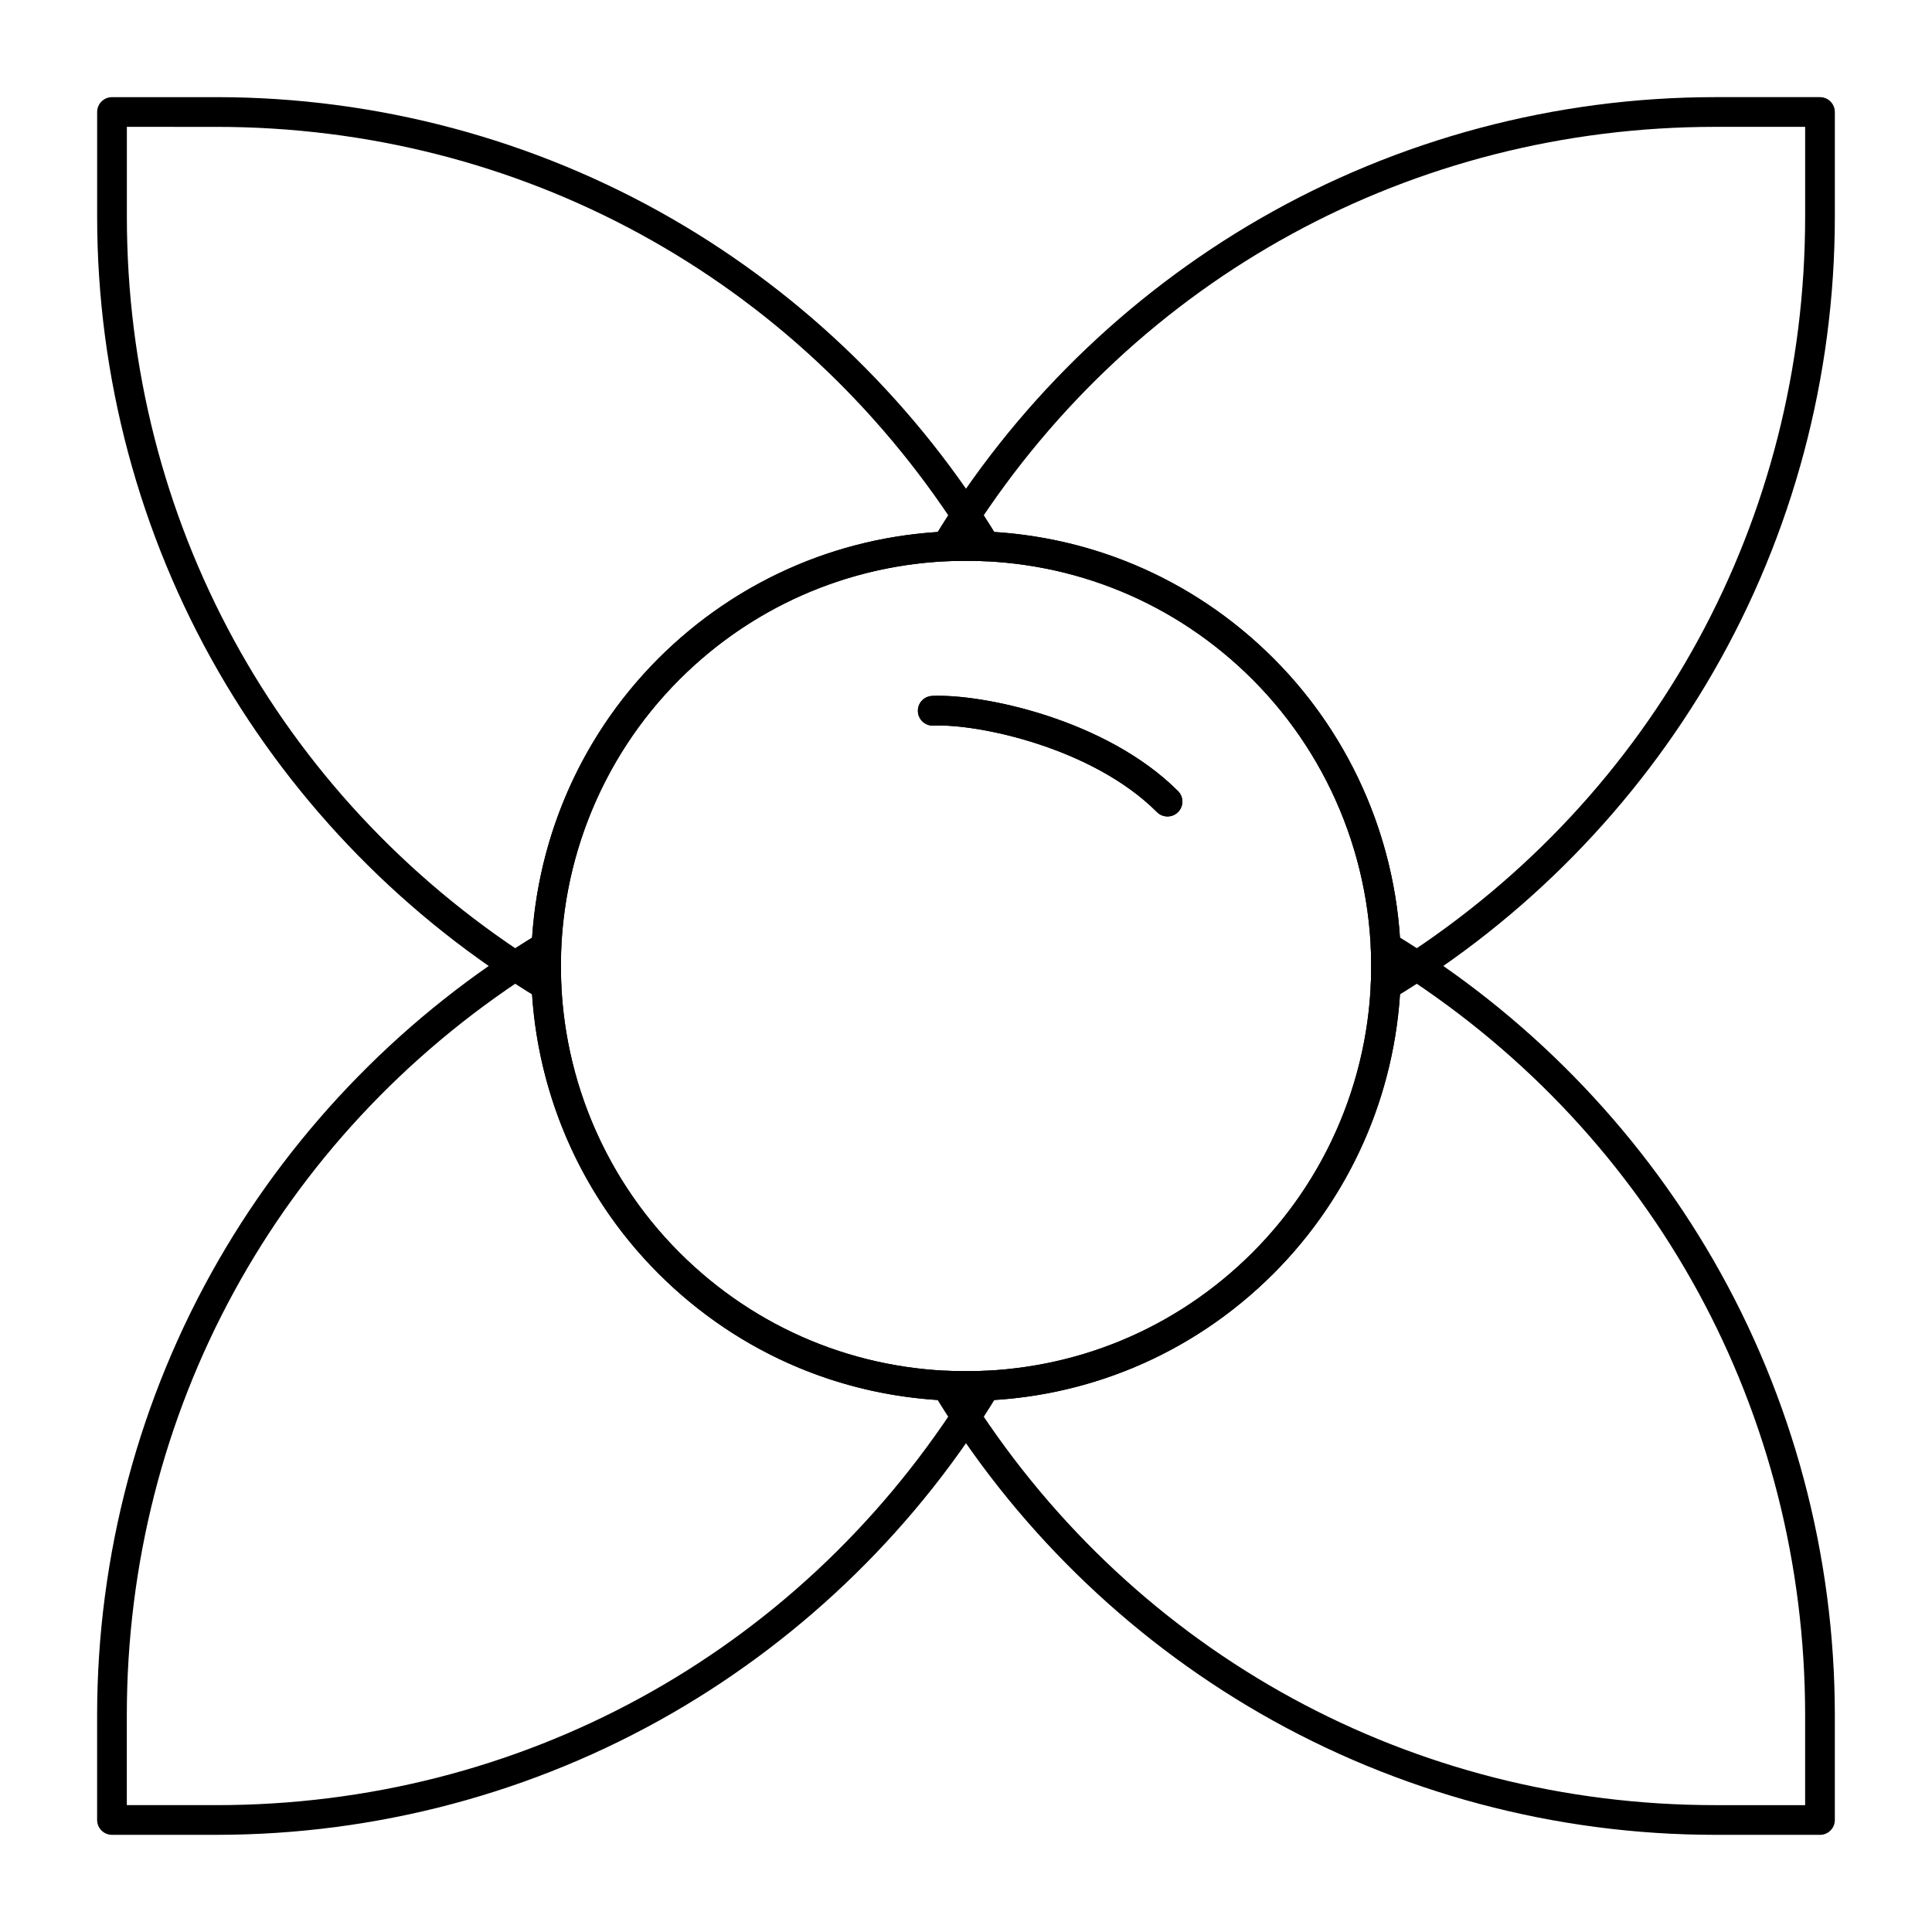
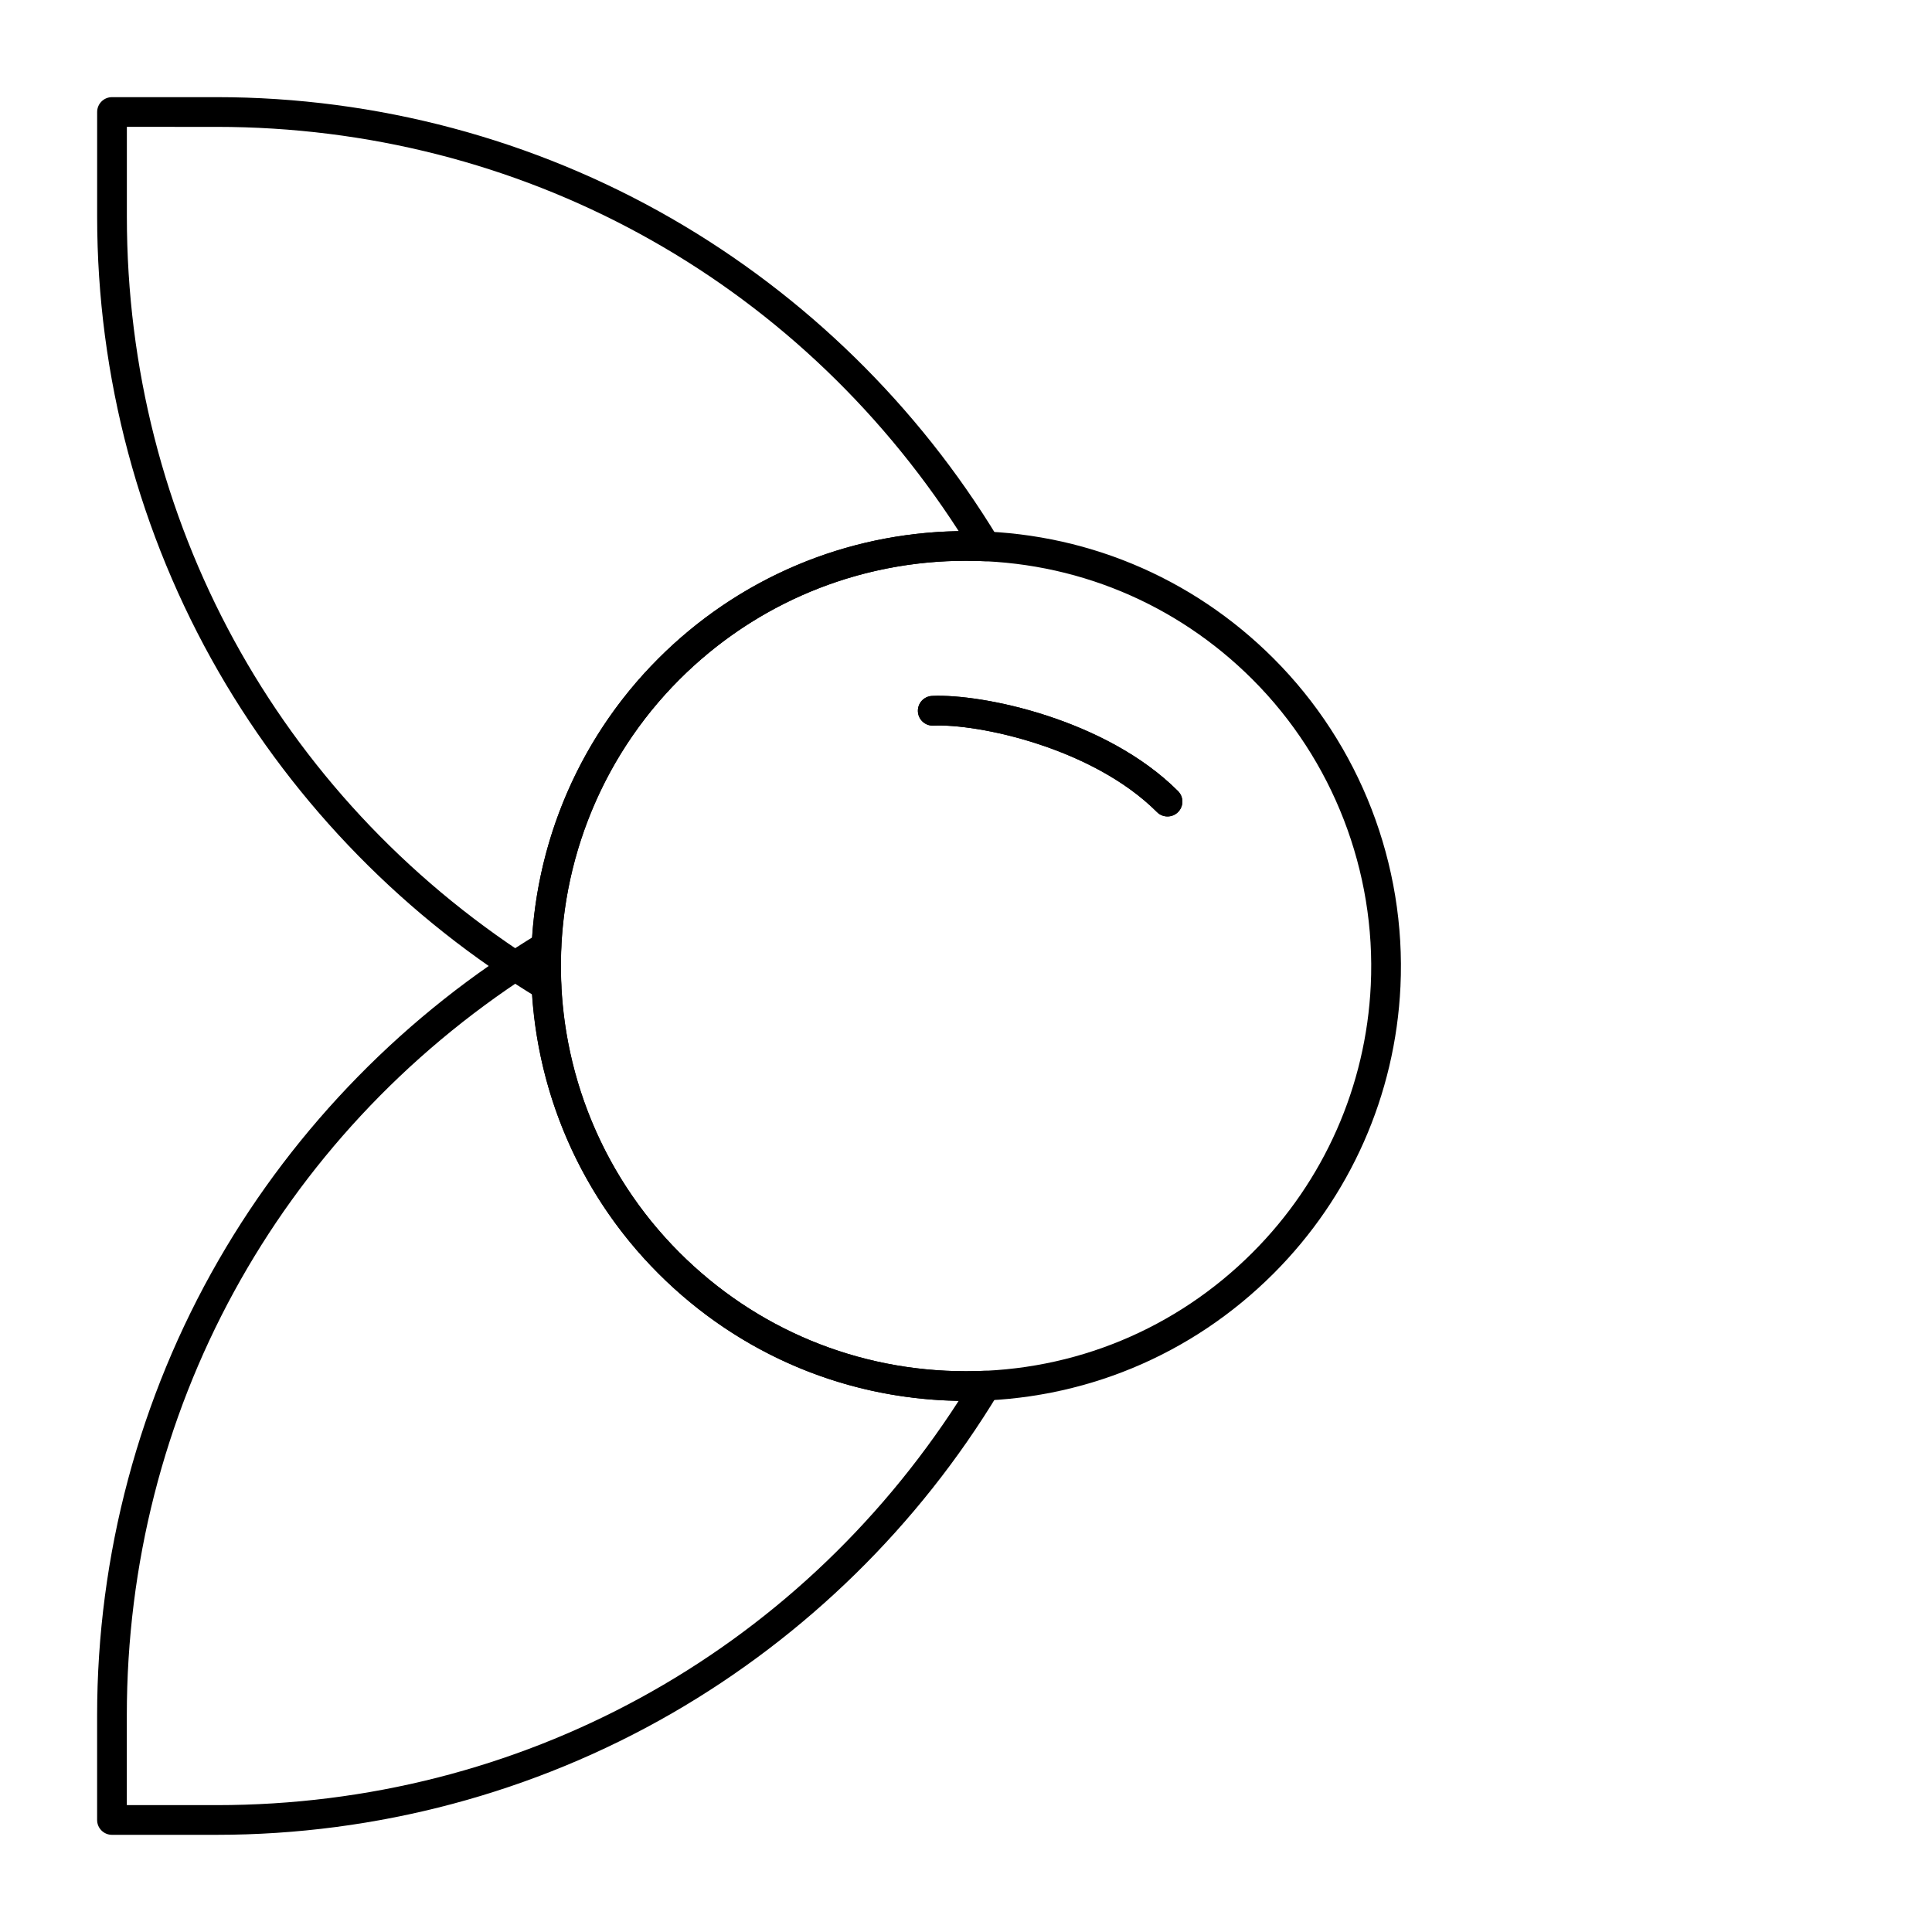
<svg xmlns="http://www.w3.org/2000/svg" fill="#000000" width="800px" height="800px" version="1.1" viewBox="144 144 512 512">
  <g>
-     <path d="m511.2 409.17c-0.695 0-1.395-0.184-2.016-0.555-1.25-0.742-1.984-2.113-1.918-3.566 1.41-30.145-10.012-59.664-31.332-80.988-20.281-20.281-47.25-31.453-75.938-31.453-1.676 0-3.375 0.039-5.051 0.117-1.469 0.07-2.82-0.672-3.566-1.918-0.742-1.25-0.738-2.805 0.012-4.047 21.16-35.035 51.078-64.363 86.516-84.805 36.539-21.07 78.27-32.211 120.69-32.211h27.719c2.172 0 3.938 1.762 3.938 3.938v27.719c0 42.418-11.141 84.152-32.215 120.69-20.441 35.441-49.77 65.359-84.805 86.516-0.629 0.379-1.332 0.566-2.035 0.566zm-109.27-124.41c30.066 0.492 58.262 12.43 79.574 33.742 21.152 21.152 33.227 49.812 33.738 79.574 67.227-43.363 107.14-116.36 107.14-196.68v-23.781h-23.781c-80.316 0-153.31 39.914-196.67 107.14z" />
    <path d="m201.39 630.25h-27.715c-2.172 0-3.938-1.762-3.938-3.938v-27.719c0-42.418 11.141-84.152 32.215-120.69 20.445-35.441 49.77-65.359 84.805-86.516 1.242-0.75 2.801-0.758 4.047-0.012 1.25 0.742 1.984 2.113 1.918 3.566-1.41 30.145 10.012 59.664 31.332 80.988 20.281 20.281 47.25 31.453 75.941 31.453 1.676 0 3.375-0.039 5.047-0.117 1.445-0.059 2.82 0.672 3.566 1.918 0.746 1.25 0.738 2.805-0.012 4.051-21.16 35.035-51.078 64.359-86.516 84.805-36.535 21.07-78.27 32.207-120.69 32.207zm-23.781-7.871h23.781c80.316 0 153.31-39.914 196.67-107.14-30.07-0.492-58.262-12.43-79.574-33.742-21.152-21.148-33.223-49.812-33.738-79.574-67.223 43.363-107.14 116.36-107.14 196.68z" />
-     <path d="m626.32 630.25h-27.719c-42.418 0-84.152-11.141-120.69-32.215-35.441-20.441-65.359-49.766-86.516-84.805-0.75-1.246-0.758-2.801-0.012-4.051 0.742-1.25 2.109-1.98 3.566-1.918 1.672 0.078 3.371 0.117 5.047 0.117 28.688 0 55.656-11.172 75.941-31.453 21.324-21.324 32.742-50.84 31.332-80.988-0.066-1.453 0.672-2.82 1.918-3.566 1.25-0.742 2.809-0.738 4.051 0.012 35.035 21.16 64.359 51.078 84.805 86.52 21.07 36.543 32.207 78.277 32.207 120.7v27.719c0 2.172-1.762 3.934-3.934 3.934zm-224.39-115.01c43.363 67.227 116.36 107.14 196.67 107.14h23.781v-23.781c0-80.316-39.918-153.31-107.14-196.68-0.516 29.766-12.59 58.426-33.738 79.574-21.316 21.316-49.508 33.254-79.574 33.742z" />
    <path d="m288.8 409.17c-0.703 0-1.41-0.188-2.035-0.566-35.035-21.16-64.363-51.078-84.805-86.516-21.074-36.535-32.215-78.27-32.215-120.69v-27.715c0-2.172 1.762-3.938 3.938-3.938h27.719c42.418 0 84.152 11.141 120.69 32.215 35.336 20.383 65.18 49.598 86.332 84.496 0.484 0.656 0.77 1.465 0.77 2.344 0 2.172-1.762 3.938-3.938 3.938h-0.02c-0.062 0-0.121 0-0.184-0.004-1.676-0.078-3.375-0.117-5.051-0.117-28.688 0-55.652 11.172-75.934 31.453-21.324 21.324-32.742 50.84-31.332 80.988 0.066 1.453-0.668 2.82-1.918 3.566-0.621 0.363-1.32 0.547-2.016 0.547zm-111.18-231.55v23.781c0 80.316 39.918 153.31 107.14 196.68 0.512-29.762 12.586-58.426 33.738-79.574 21.312-21.312 49.508-33.25 79.574-33.742-43.363-67.227-116.36-107.14-196.68-107.14z" />
    <path d="m400 515.26c-30.789 0-59.734-11.992-81.504-33.762-44.941-44.941-44.941-118.07 0-163.01 20.344-20.344 47.363-32.289 76.086-33.629 1.797-0.082 3.621-0.125 5.418-0.125 30.789 0 59.734 11.988 81.504 33.758 22.887 22.887 35.145 54.566 33.633 86.922-1.344 28.723-13.289 55.742-33.633 76.086-21.773 21.77-50.719 33.758-81.504 33.758zm0-222.65c-1.676 0-3.375 0.039-5.051 0.117-26.758 1.25-51.934 12.379-70.887 31.332-41.871 41.871-41.871 110 0 151.88 20.285 20.285 47.25 31.457 75.938 31.457 28.684 0 55.652-11.172 75.938-31.457 18.953-18.953 30.082-44.129 31.336-70.887 1.41-30.145-10.012-59.664-31.336-80.988-20.285-20.277-47.254-31.449-75.938-31.449z" />
    <path d="m453.4 360.37c-1.008 0-2.016-0.383-2.781-1.152-17.137-17.137-47.531-23.469-59.25-22.922-2.168 0.105-4.016-1.578-4.117-3.75-0.102-2.172 1.578-4.016 3.75-4.117 13.312-0.617 46.098 6.133 65.184 25.219 1.539 1.535 1.539 4.031 0 5.566-0.77 0.773-1.777 1.156-2.785 1.156z" />
    <path d="m453.4 360.37c-1.008 0-2.016-0.383-2.781-1.152-17.137-17.137-47.531-23.461-59.25-22.922-2.168 0.105-4.016-1.578-4.117-3.75-0.102-2.172 1.578-4.016 3.75-4.117 13.312-0.617 46.098 6.133 65.184 25.219 1.539 1.535 1.539 4.031 0 5.566-0.77 0.77-1.777 1.156-2.785 1.156z" />
  </g>
</svg>